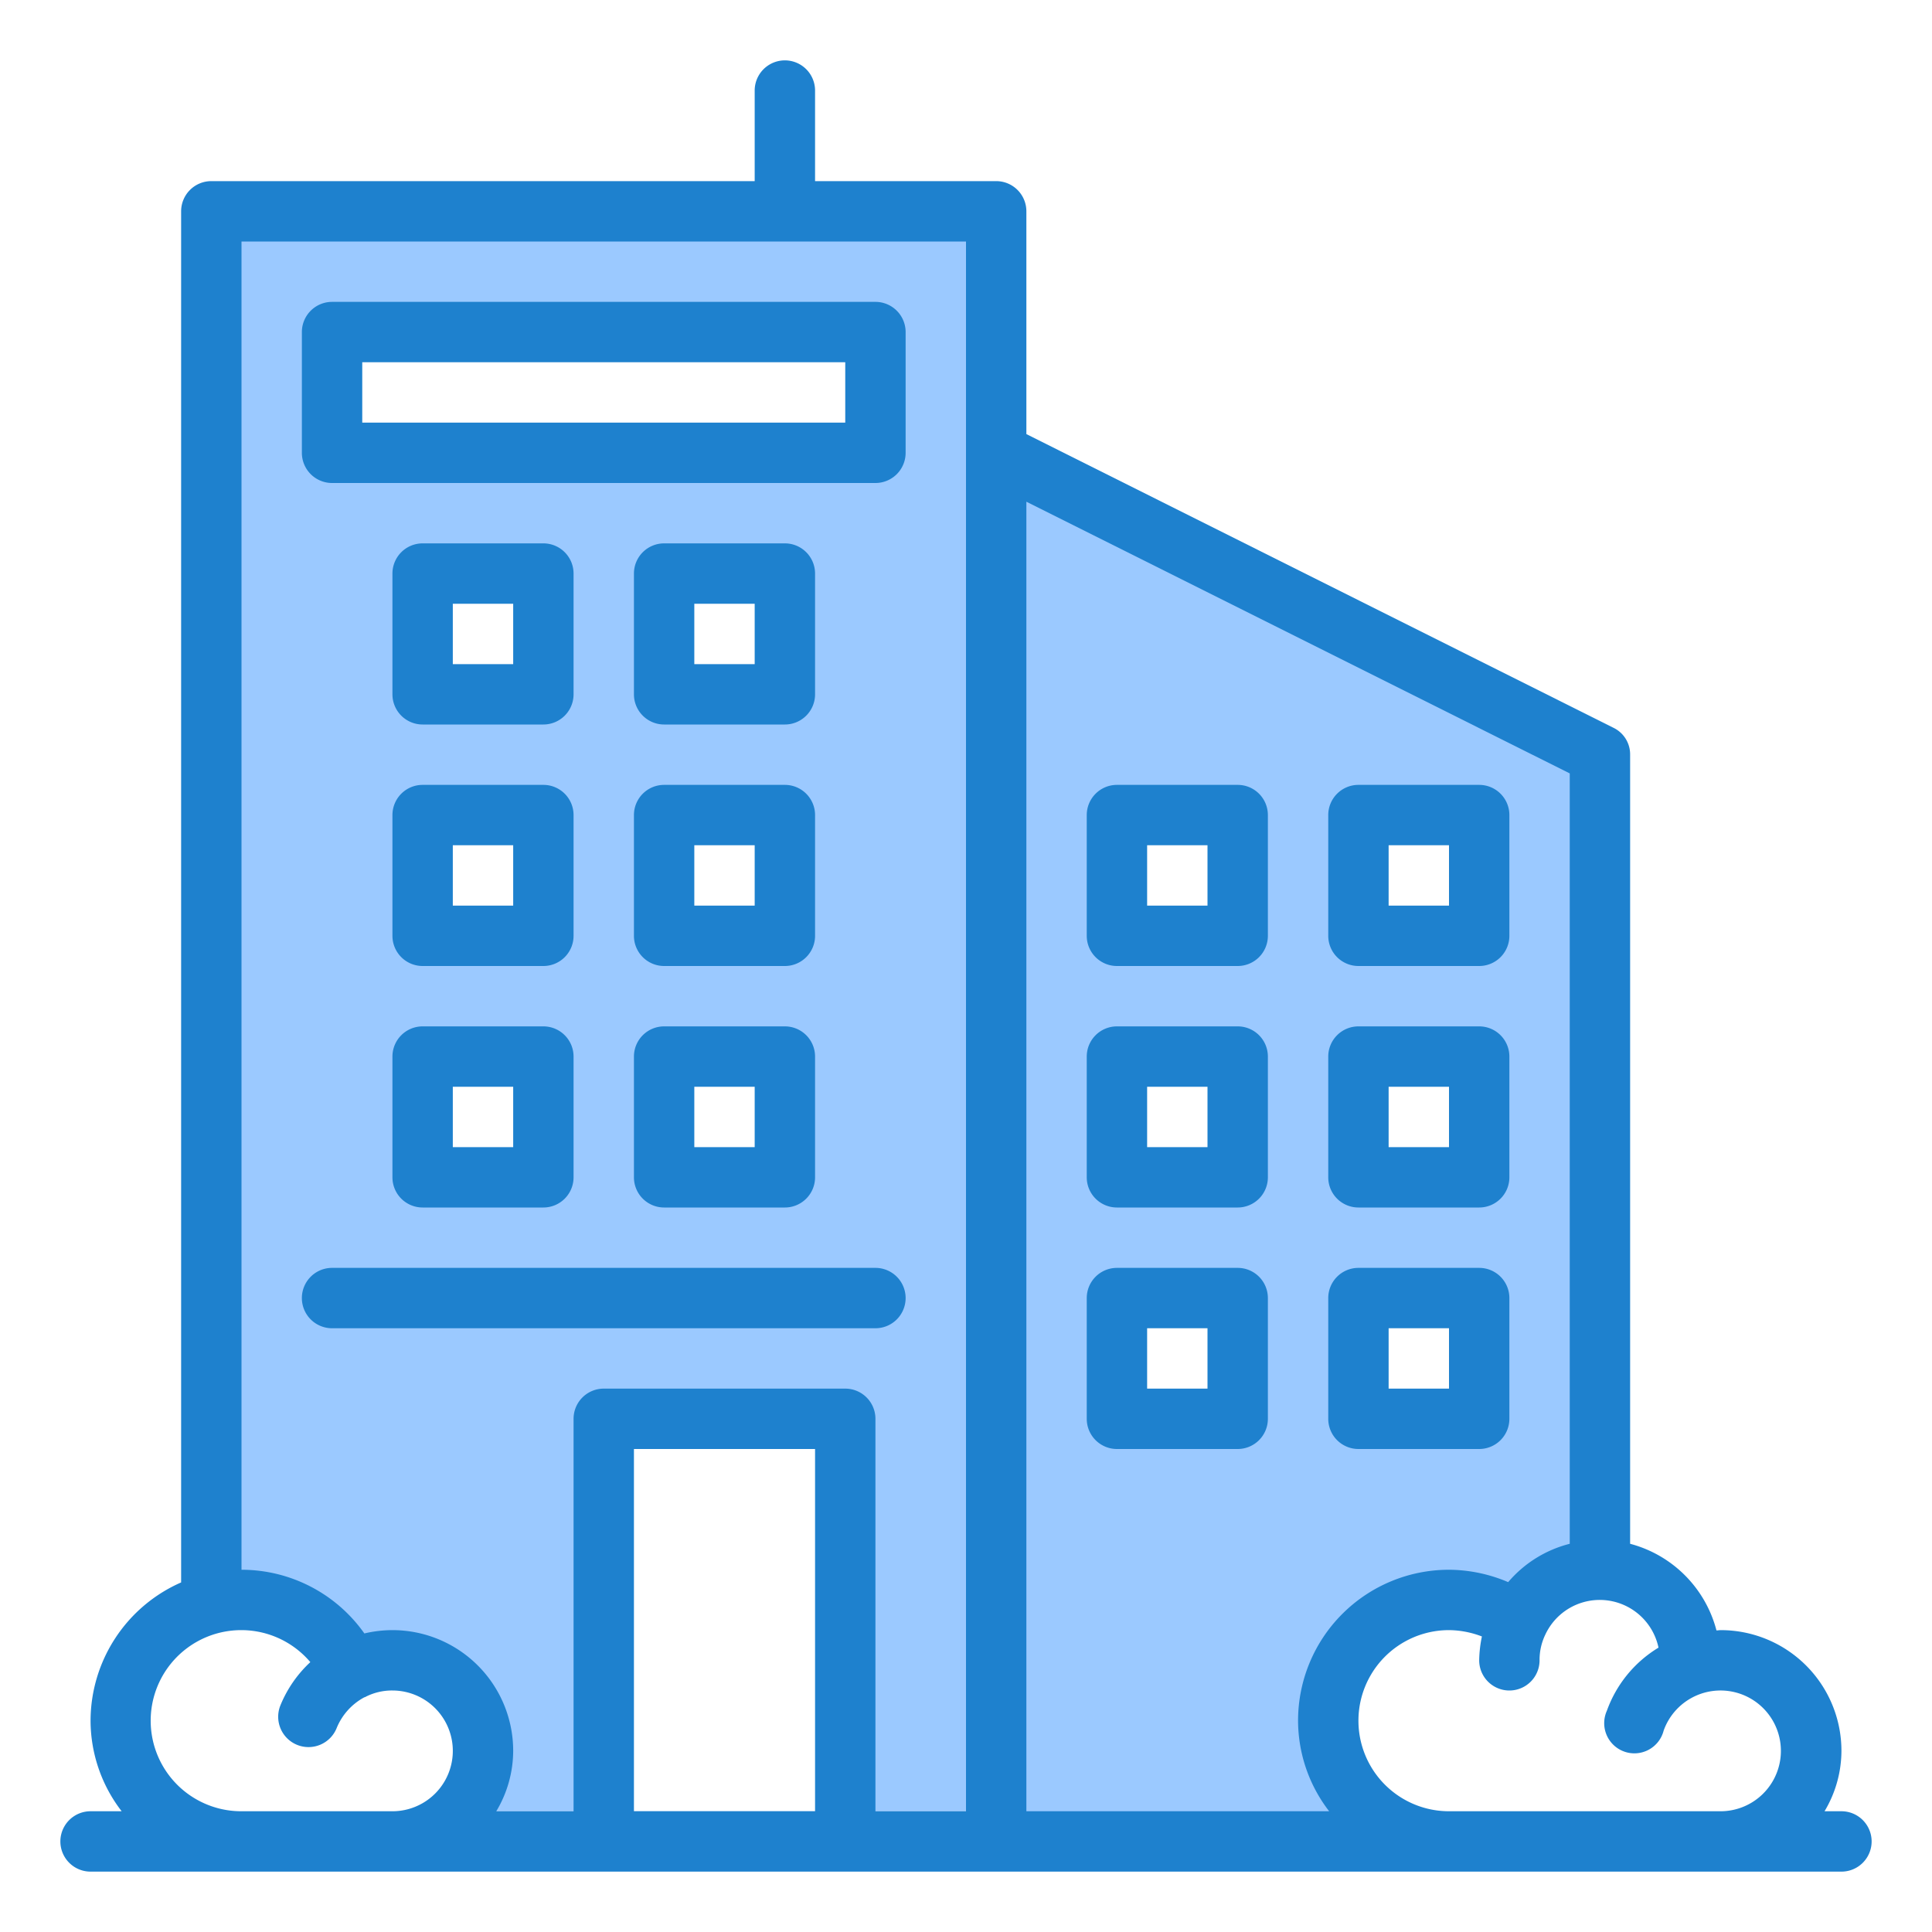
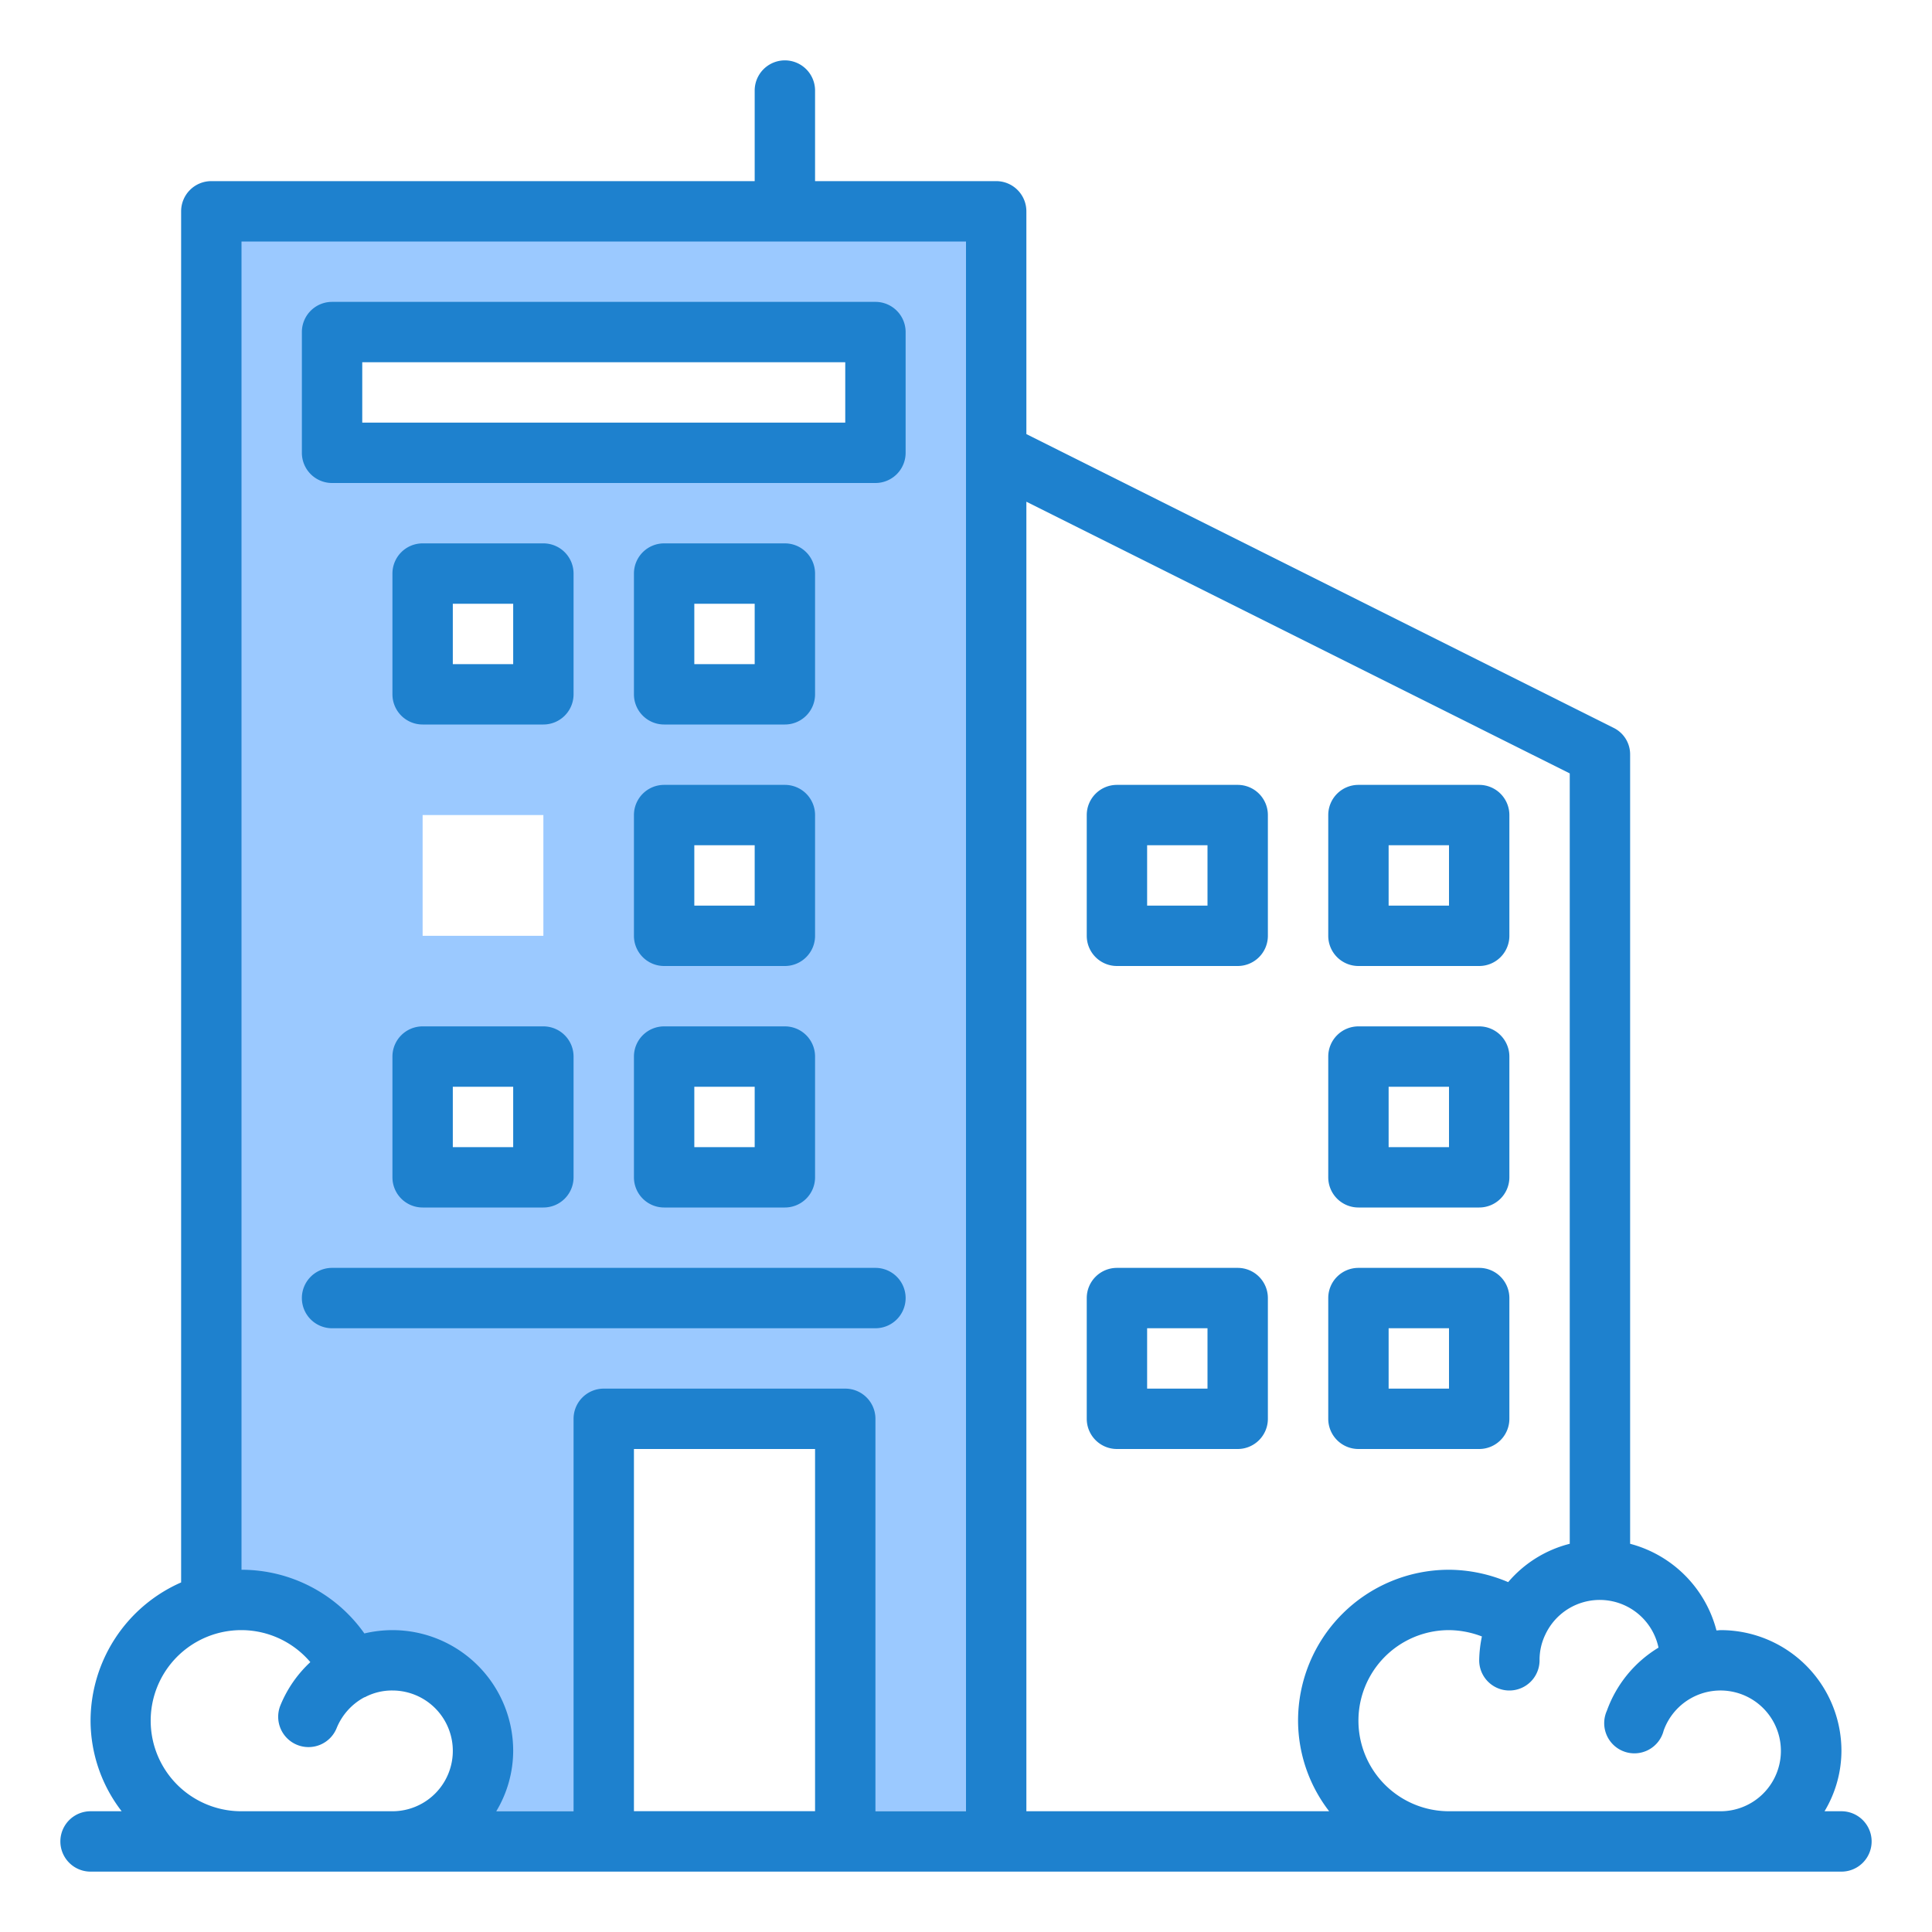
<svg xmlns="http://www.w3.org/2000/svg" height="512" viewBox="0 0 64 64" width="512">
  <g id="Building">
-     <path d="m44 57a4 4 0 0 1 6.29-3.28 2.987 2.987 0 0 1 2.71-1.72v-27l-20-10v46h15a4 4 0 0 1 -4-4zm1-30h4v4h-4zm0 8h4v4h-4zm0 8h4v4h-4zm-4 4h-4v-4h4zm0-8h-4v-4h4zm0-8h-4v-4h4z" fill="#9bc9ff" />
    <path d="m20 60h8v1h-8z" fill="#9bc9ff" />
    <path d="m14 19h4v4h-4z" fill="none" />
    <path d="m22 27h4v4h-4z" fill="none" />
    <path d="m22 35h4v4h-4z" fill="none" />
-     <path d="m14 27h4v4h-4z" fill="none" />
-     <path d="m14 35h4v4h-4z" fill="none" />
    <path d="m22 19h4v4h-4z" fill="none" />
    <path d="m11 11h18v4h-18z" fill="none" />
    <path d="m7 7v46.141a3.92 3.92 0 0 1 4.632 2.2 2.985 2.985 0 0 1 3.589 4.659h4.779v-13h8v13h5v-53zm11 32h-4v-4h4zm0-8h-4v-4h4zm0-8h-4v-4h4zm8 16h-4v-4h4zm0-8h-4v-4h4zm0-8h-4v-4h4zm3-8h-18v-4h18z" fill="#9bc9ff" />
    <g fill="#1e81ce">
      <path d="m61 60h-.56a3.906 3.906 0 0 0 .56-2 4 4 0 0 0 -4-4c-.05 0-.09.01-.14.01a4.013 4.013 0 0 0 -2.86-2.87v-26.14a.977.977 0 0 0 -.55-.89l-19.45-9.73v-7.38a1 1 0 0 0 -1-1h-6v-3a1 1 0 0 0 -2 0v3h-18a1 1 0 0 0 -1 1v45.42a5.014 5.014 0 0 0 -3 4.58 4.924 4.924 0 0 0 1.03 3h-1.03a1 1 0 0 0 0 2h58a1 1 0 0 0 0-2zm-48 0h-5a3 3 0 1 1 2.28-4.94 4.032 4.032 0 0 0 -.99 1.43 1 1 0 0 0 1.86.76 2.022 2.022 0 0 1 .91-1.02c.02-.01.04-.01.05-.02a1.914 1.914 0 0 1 .89-.21 2 2 0 0 1 0 4zm14 0h-6v-12h6zm5 0h-3v-13a1 1 0 0 0 -1-1h-8a1 1 0 0 0 -1 1v13h-2.56a3.906 3.906 0 0 0 .56-2 4 4 0 0 0 -4-4 4.081 4.081 0 0 0 -.93.11 4.982 4.982 0 0 0 -4.07-2.11v-44h24zm12.03 0h-10.03v-43.38l18 9v25.52a3.949 3.949 0 0 0 -2.04 1.27 5.06 5.06 0 0 0 -1.96-.41 5 5 0 0 0 -5 5 4.924 4.924 0 0 0 1.03 3zm12.97 0h-9a3 3 0 0 1 0-6 3.106 3.106 0 0 1 1.09.21 4.157 4.157 0 0 0 -.09.79 1 1 0 0 0 2 0 1.92 1.92 0 0 1 .19-.85 1.989 1.989 0 0 1 3.75.43 4.033 4.033 0 0 0 -1.71 2.09 1 1 0 1 0 1.88.66 2 2 0 1 1 1.89 2.67z" />
      <path d="m11 16h18a1 1 0 0 0 1-1v-4a1 1 0 0 0 -1-1h-18a1 1 0 0 0 -1 1v4a1 1 0 0 0 1 1zm1-4h16v2h-16z" />
      <path d="m19 19a1 1 0 0 0 -1-1h-4a1 1 0 0 0 -1 1v4a1 1 0 0 0 1 1h4a1 1 0 0 0 1-1zm-2 3h-2v-2h2z" />
      <path d="m27 19a1 1 0 0 0 -1-1h-4a1 1 0 0 0 -1 1v4a1 1 0 0 0 1 1h4a1 1 0 0 0 1-1zm-2 3h-2v-2h2z" />
-       <path d="m19 27a1 1 0 0 0 -1-1h-4a1 1 0 0 0 -1 1v4a1 1 0 0 0 1 1h4a1 1 0 0 0 1-1zm-2 3h-2v-2h2z" />
      <path d="m27 27a1 1 0 0 0 -1-1h-4a1 1 0 0 0 -1 1v4a1 1 0 0 0 1 1h4a1 1 0 0 0 1-1zm-2 3h-2v-2h2z" />
      <path d="m18 34h-4a1 1 0 0 0 -1 1v4a1 1 0 0 0 1 1h4a1 1 0 0 0 1-1v-4a1 1 0 0 0 -1-1zm-1 4h-2v-2h2z" />
      <path d="m26 34h-4a1 1 0 0 0 -1 1v4a1 1 0 0 0 1 1h4a1 1 0 0 0 1-1v-4a1 1 0 0 0 -1-1zm-1 4h-2v-2h2z" />
      <path d="m41 26h-4a1 1 0 0 0 -1 1v4a1 1 0 0 0 1 1h4a1 1 0 0 0 1-1v-4a1 1 0 0 0 -1-1zm-1 4h-2v-2h2z" />
      <path d="m45 32h4a1 1 0 0 0 1-1v-4a1 1 0 0 0 -1-1h-4a1 1 0 0 0 -1 1v4a1 1 0 0 0 1 1zm1-4h2v2h-2z" />
-       <path d="m41 34h-4a1 1 0 0 0 -1 1v4a1 1 0 0 0 1 1h4a1 1 0 0 0 1-1v-4a1 1 0 0 0 -1-1zm-1 4h-2v-2h2z" />
      <path d="m45 40h4a1 1 0 0 0 1-1v-4a1 1 0 0 0 -1-1h-4a1 1 0 0 0 -1 1v4a1 1 0 0 0 1 1zm1-4h2v2h-2z" />
      <path d="m41 42h-4a1 1 0 0 0 -1 1v4a1 1 0 0 0 1 1h4a1 1 0 0 0 1-1v-4a1 1 0 0 0 -1-1zm-1 4h-2v-2h2z" />
      <path d="m45 48h4a1 1 0 0 0 1-1v-4a1 1 0 0 0 -1-1h-4a1 1 0 0 0 -1 1v4a1 1 0 0 0 1 1zm1-4h2v2h-2z" />
      <path d="m30 43a1 1 0 0 0 -1-1h-18a1 1 0 0 0 0 2h18a1 1 0 0 0 1-1z" />
    </g>
  </g>
</svg>